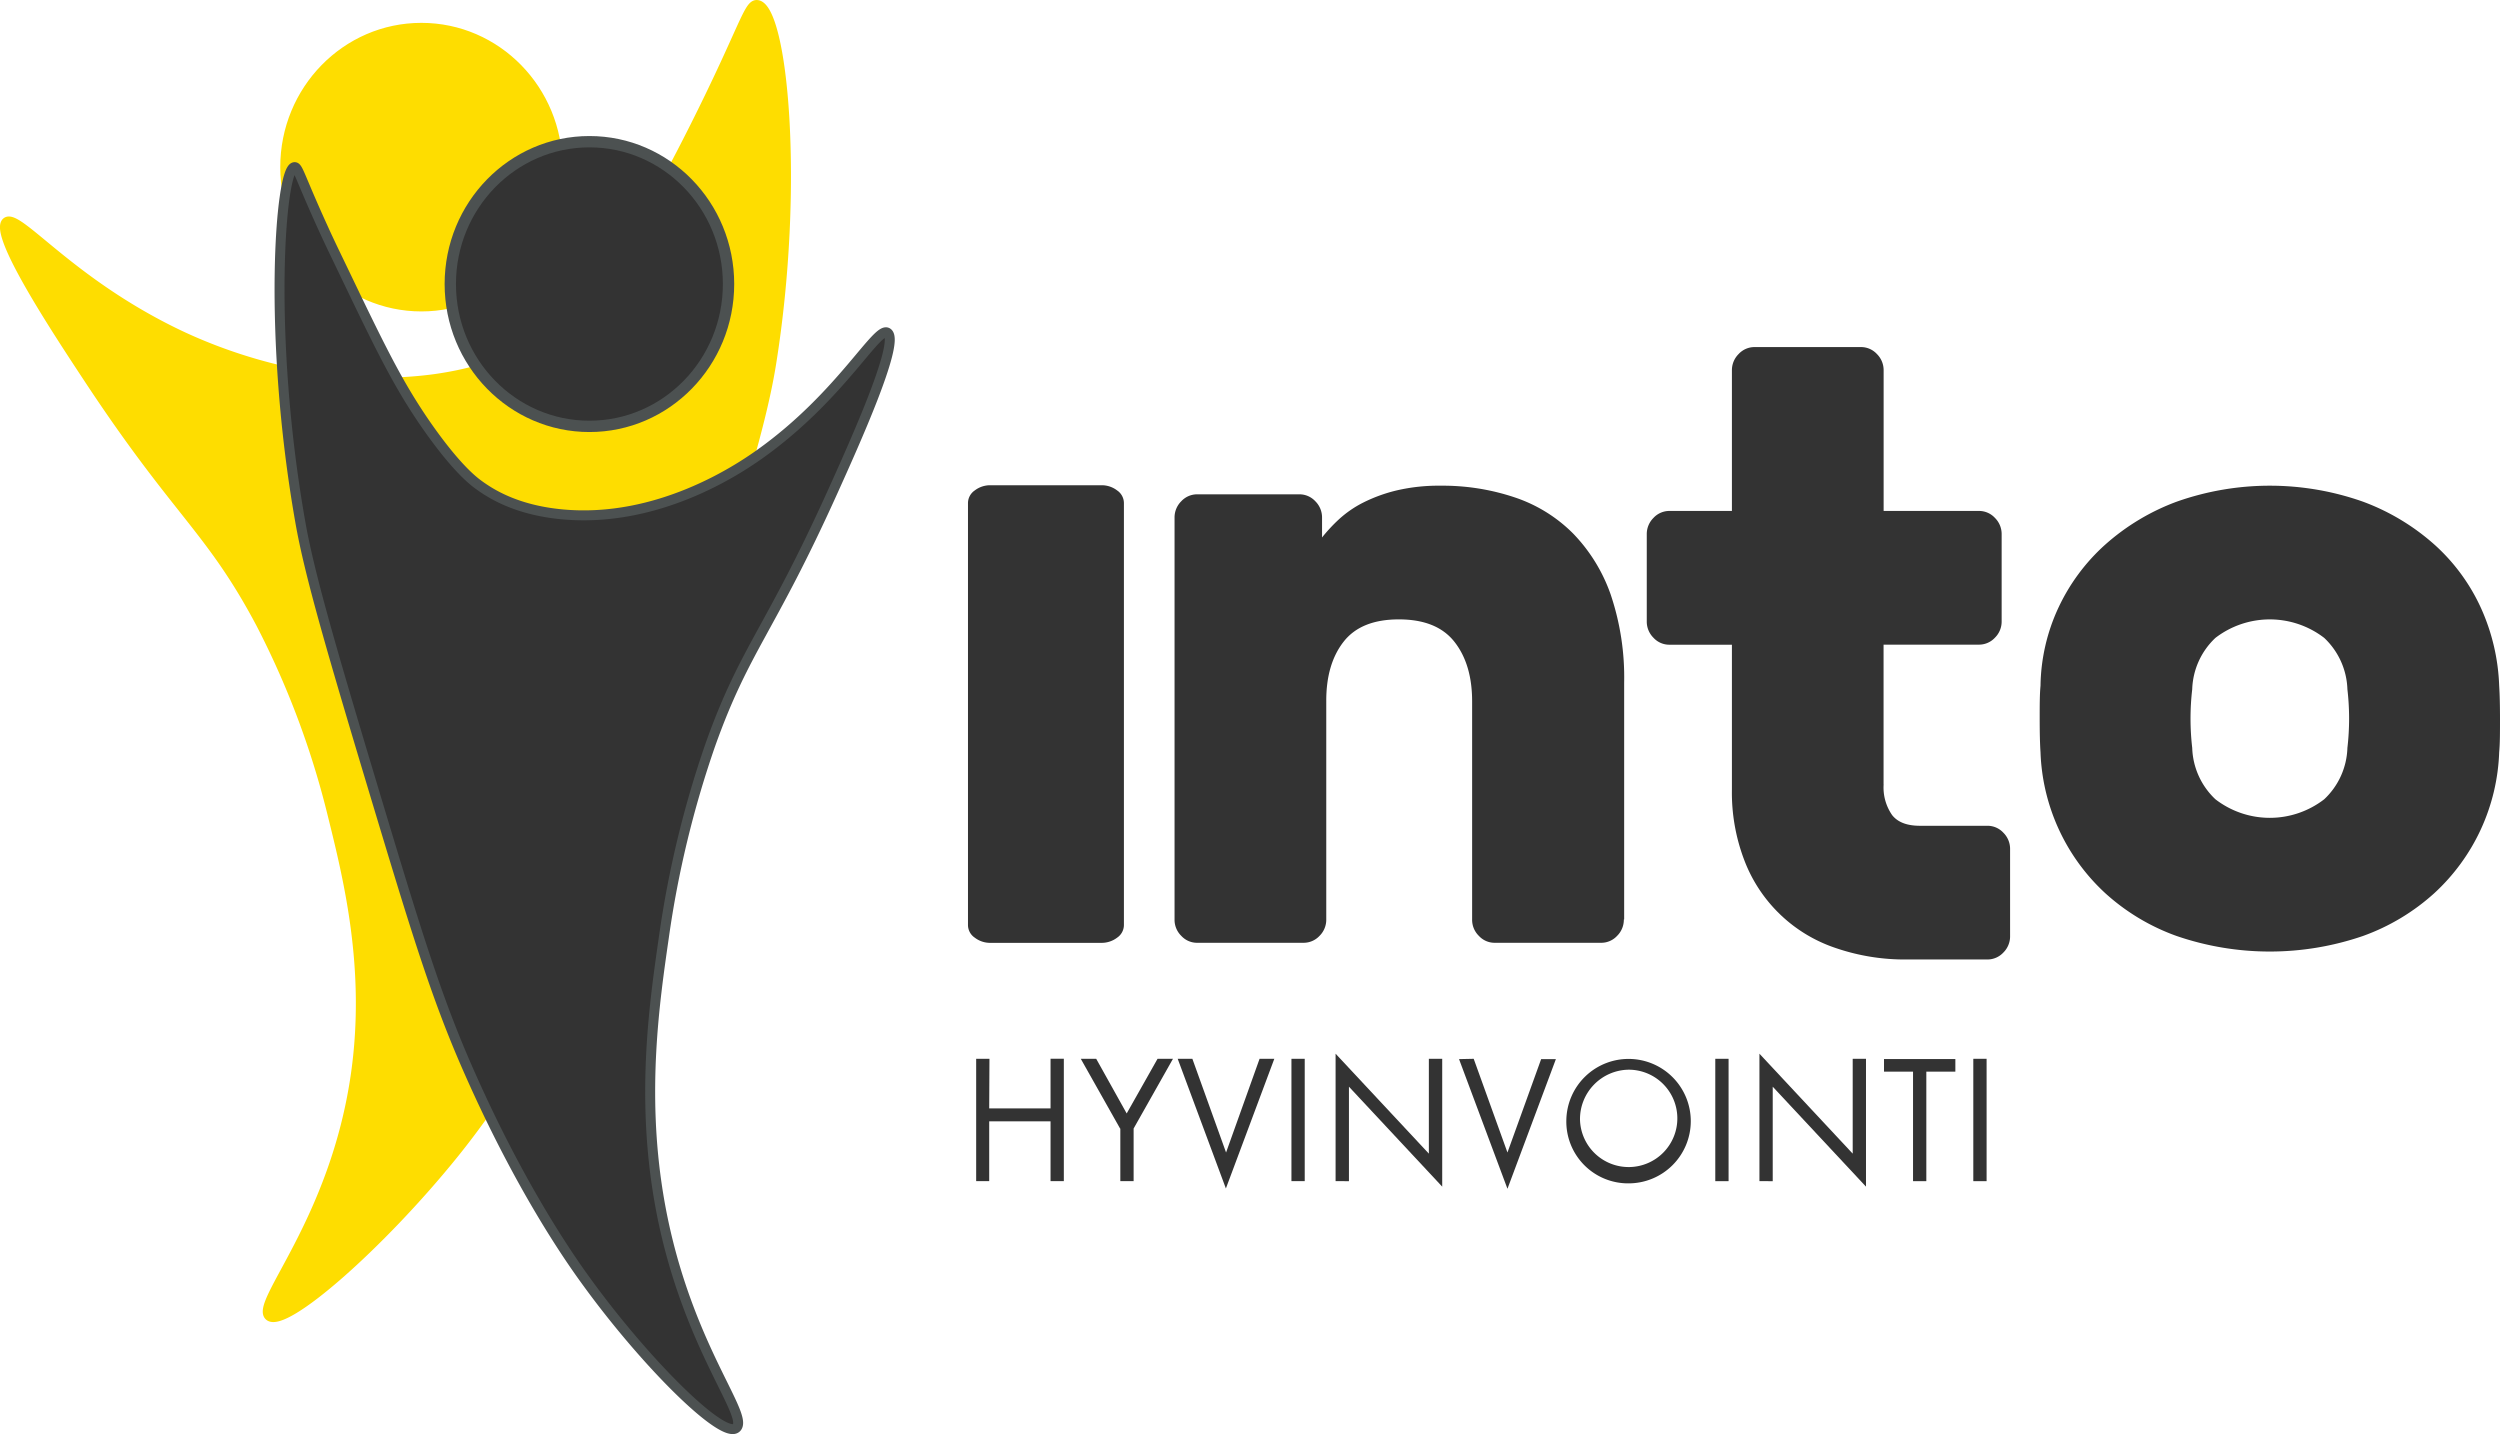
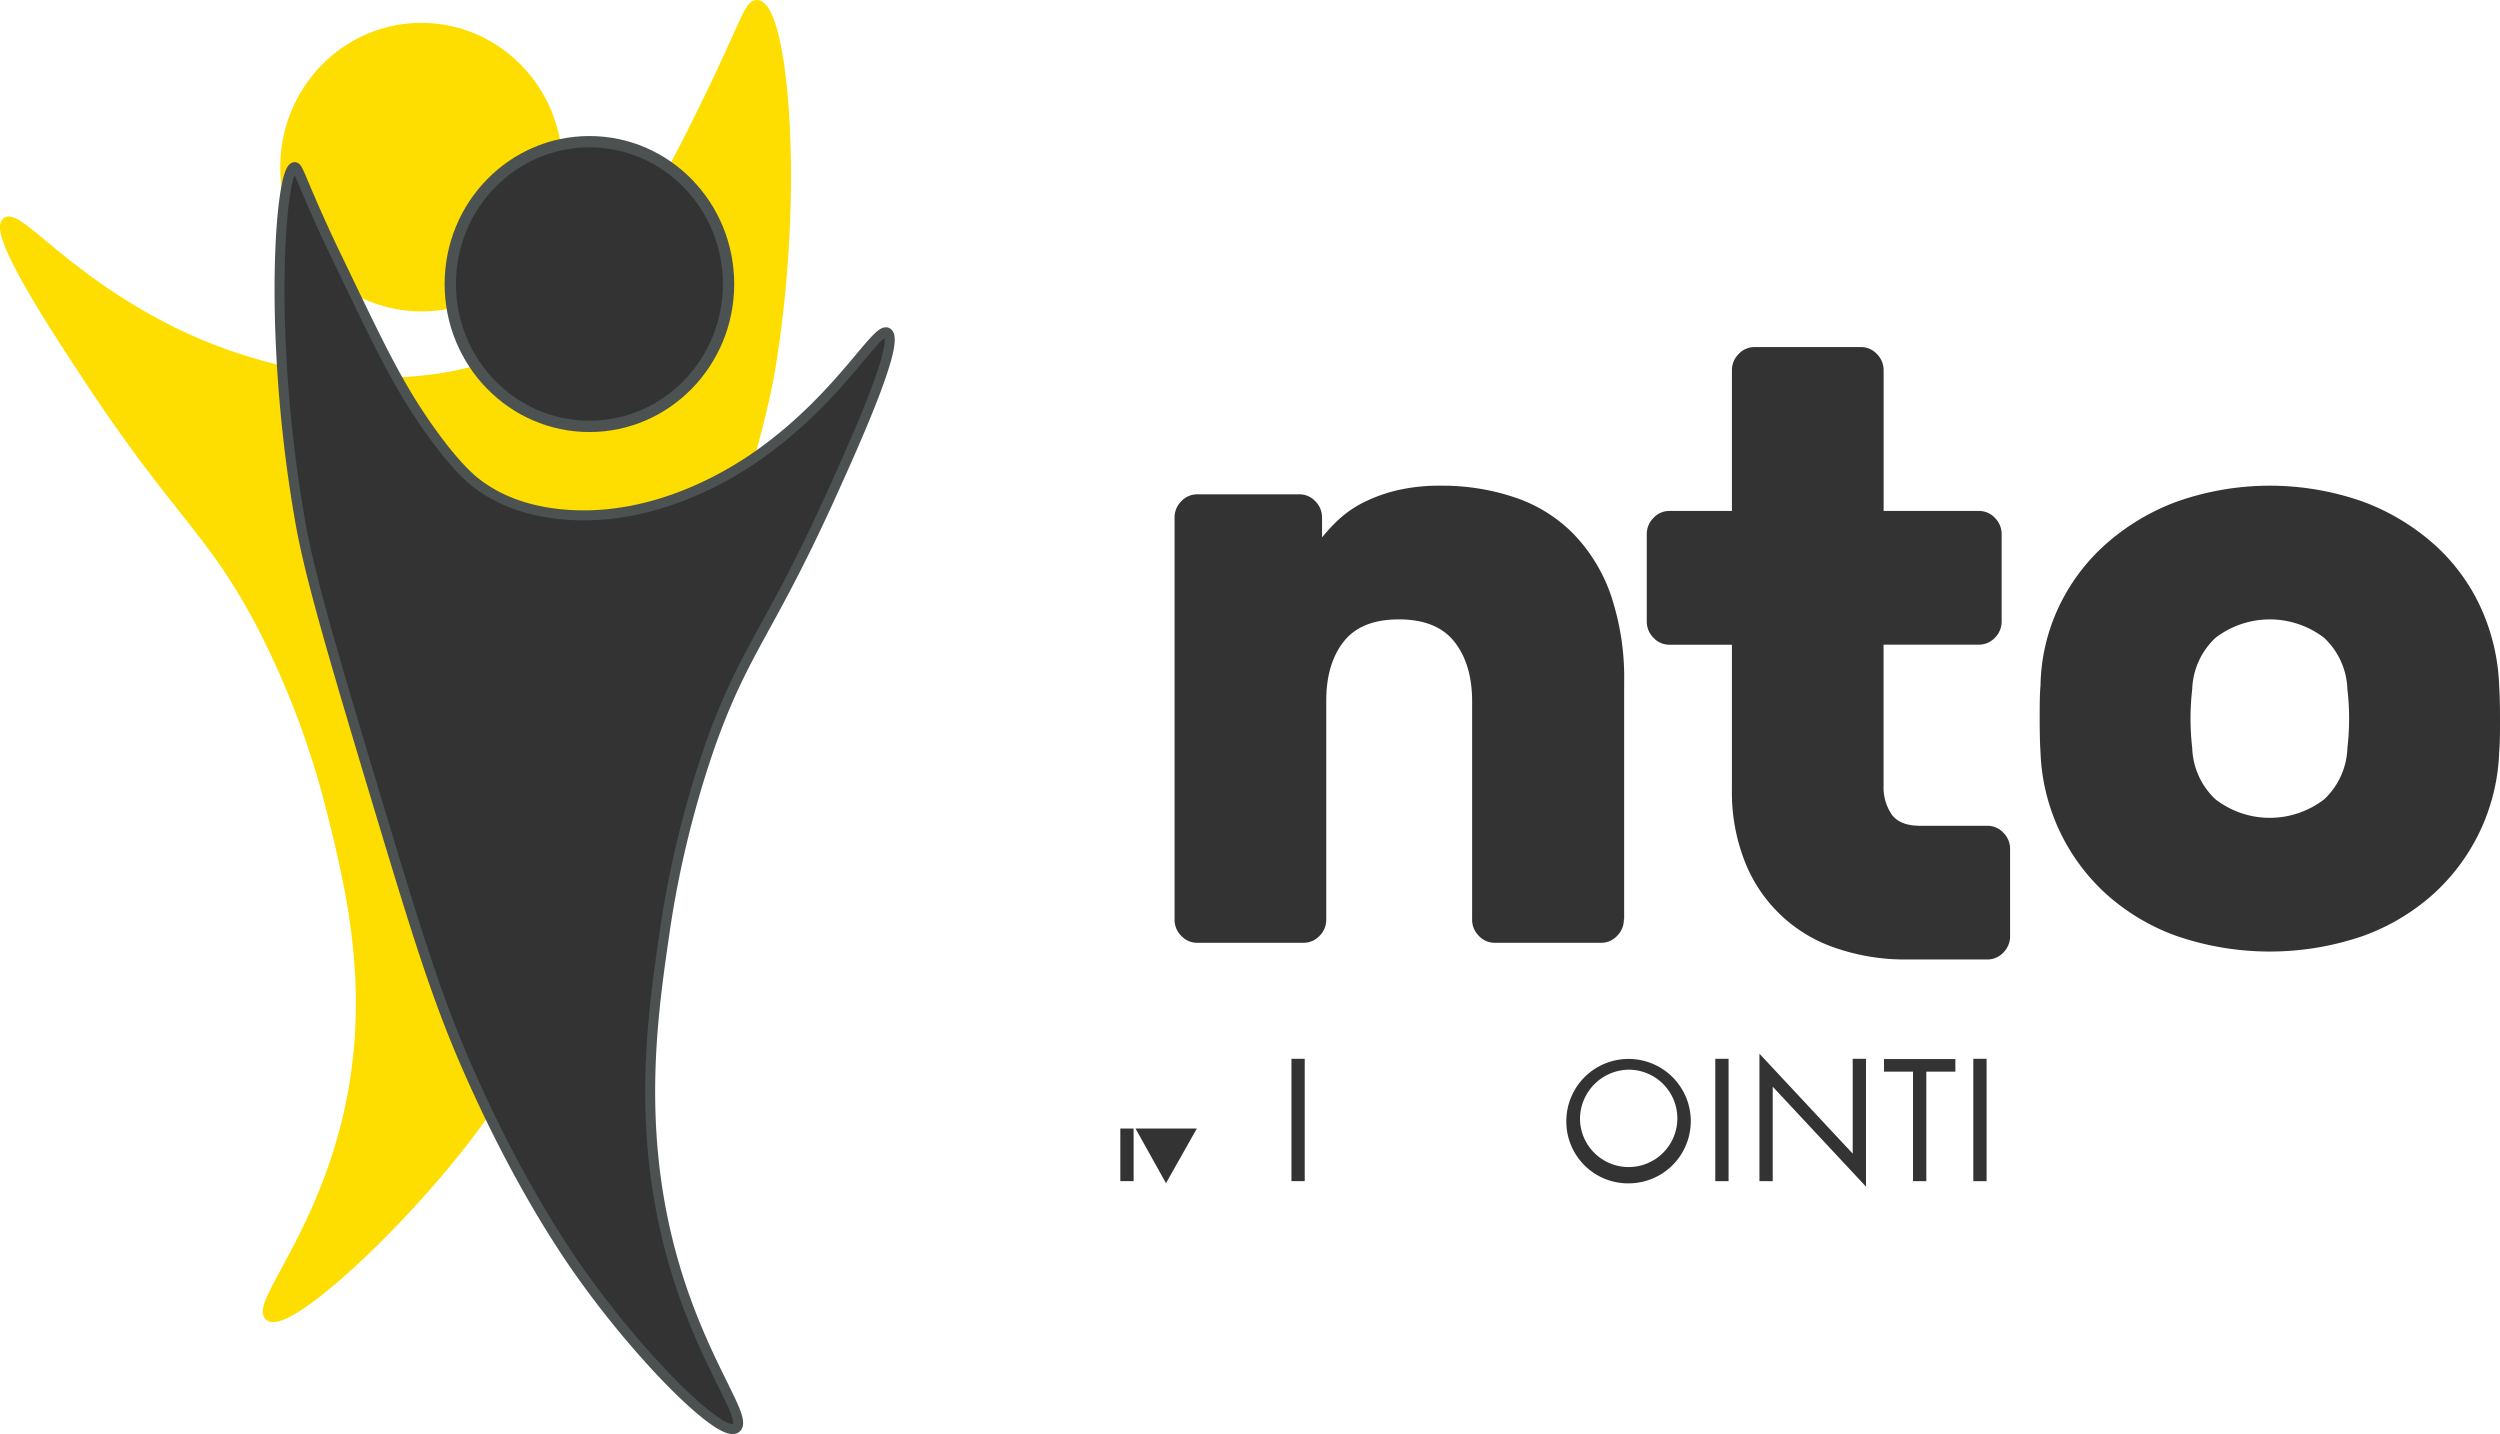
<svg xmlns="http://www.w3.org/2000/svg" viewBox="0 0 396.96 227.73">
  <defs>
    <style>.cls-1{fill:#fedd00;stroke:#fedd00;stroke-width:1.26px;}.cls-1,.cls-2,.cls-3{stroke-miterlimit:10;}.cls-2,.cls-3,.cls-4{fill:#333;}.cls-2,.cls-3{stroke:#4c5151;}.cls-2{stroke-width:1.58px;}.cls-3{stroke-width:1.8px;}</style>
  </defs>
  <title>logo</title>
  <g id="Layer_2" data-name="Layer 2">
    <g id="Layer_1-2" data-name="Layer 1">
      <ellipse class="cls-1" cx="66.91" cy="26.54" rx="21.78" ry="22.28" />
      <path class="cls-1" d="M.93,35.18c-2.17,1.94,7.84,17.14,12.85,24.74,14.31,21.74,19.45,24,27.43,39a136.45,136.45,0,0,1,11.41,30.32c2.54,10.23,6.09,24.5,3.75,41.17C53.05,194,40.11,207,42.69,209.08s17.85-11.41,29.37-25.66c2.9-3.59,12.59-15.89,22.17-36.15,5.51-11.66,9-22.68,15.71-44.26,7.43-23.87,11.15-35.8,12.67-45.28,4.54-28.41,1.83-56.6-2.36-57.09-1.54-.18-2.06,3.51-10.1,19.53-5.78,11.51-9.54,17.64-14,23.44-5.62,7.28-9,9.67-10.07,10.4-2.43,1.66-7.54,4.67-16.9,6-19.43,2.71-36.29-4.86-40.93-7.08C10.89,44.58,2.82,33.49.93,35.18Z" />
      <path class="cls-2" d="M141,52.9c1.77,1.77-5.26,17.37-8.78,25.17-10.06,22.3-13.94,24.81-19.41,40.14a161.88,161.88,0,0,0-7.39,30.56c-1.48,10.23-3.55,24.49-.92,40.74,3.71,23,14.39,34.93,12.48,37.15s-14.4-10.08-24-23.37c-2.43-3.35-10.53-14.83-18.95-34.15C69.17,158,65.94,147.4,59.68,126.6c-7.09-23.58-10.54-35.4-12-43.74-5.24-29.7-3.19-56.1-.92-56.32.57-.06.85,1.58,4.63,9.86,1.08,2.38,2.12,4.48,4.15,8.72,5.45,11.36,8,16.34,12,22.17,4.71,6.8,7.45,8.94,8.32,9.59,2,1.48,6.08,4.11,13.4,4.79,15.21,1.42,27.93-7.1,31.42-9.59C133.73,62.79,139.46,51.36,141,52.9Z" />
      <ellipse class="cls-3" cx="93.59" cy="45.1" rx="22.09" ry="22.6" />
-       <path class="cls-4" d="M157.31,149.71a4,4,0,0,1-2.54-.83,2.42,2.42,0,0,1-1.07-2v-67a2.44,2.44,0,0,1,1.07-2,4,4,0,0,1,2.54-.83h17.54a4,4,0,0,1,2.54.83,2.44,2.44,0,0,1,1.07,2v67a2.44,2.44,0,0,1-1.07,2,4.06,4.06,0,0,1-2.54.83Z" />
      <path class="cls-4" d="M257.84,146a3.6,3.6,0,0,1-1.07,2.6,3.43,3.43,0,0,1-2.54,1.1H237.36a3.39,3.39,0,0,1-2.54-1.1,3.56,3.56,0,0,1-1.07-2.6V111.36q0-5.88-2.81-9.45t-8.84-3.56q-6,0-8.77,3.56t-2.74,9.45V146a3.6,3.6,0,0,1-1.07,2.6,3.45,3.45,0,0,1-2.54,1.1H190.11a3.39,3.39,0,0,1-2.54-1.1,3.56,3.56,0,0,1-1.07-2.6V82.19a3.61,3.61,0,0,1,1.07-2.6,3.43,3.43,0,0,1,2.54-1.1h16.2a3.43,3.43,0,0,1,2.54,1.1,3.61,3.61,0,0,1,1.07,2.6v3.15a26.34,26.34,0,0,1,2.68-2.88,17.23,17.23,0,0,1,3.88-2.67,24.55,24.55,0,0,1,5.29-1.92,29.3,29.3,0,0,1,7-.75A35.93,35.93,0,0,1,240.58,79a23.61,23.61,0,0,1,9.17,5.68,26.42,26.42,0,0,1,6,9.72,41.11,41.11,0,0,1,2.14,14V146Z" />
      <path class="cls-4" d="M299.09,124.55a7.68,7.68,0,0,0,1.34,4.86q1.33,1.71,4.42,1.71h10.71a3.43,3.43,0,0,1,2.54,1.1,3.61,3.61,0,0,1,1.07,2.6v13.83a3.6,3.6,0,0,1-1.07,2.6,3.45,3.45,0,0,1-2.54,1.1H302.84a33.79,33.79,0,0,1-11.45-1.85A23.47,23.47,0,0,1,277,136.67a30.06,30.06,0,0,1-2-11.3v-23h-9.91a3.39,3.39,0,0,1-2.54-1.1,3.61,3.61,0,0,1-1.07-2.6V84.83a3.61,3.61,0,0,1,1.07-2.6,3.43,3.43,0,0,1,2.54-1.1H275V58.81a3.61,3.61,0,0,1,1.07-2.6,3.43,3.43,0,0,1,2.54-1.1h16.87a3.43,3.43,0,0,1,2.54,1.1,3.61,3.61,0,0,1,1.07,2.6V81.13h15.13a3.43,3.43,0,0,1,2.54,1.1,3.61,3.61,0,0,1,1.07,2.6V98.66a3.6,3.6,0,0,1-1.07,2.6,3.45,3.45,0,0,1-2.54,1.1H299.08v22.19Z" />
      <path class="cls-4" d="M396.83,108.9c.09,1.37.13,3.13.13,5.27s0,3.9-.13,5.27a31.9,31.9,0,0,1-10.32,22.4,34,34,0,0,1-11.31,6.78,45.55,45.55,0,0,1-29.59,0,33.77,33.77,0,0,1-11.31-6.78A31.94,31.94,0,0,1,324,119.44c-.09-1.37-.13-3.13-.13-5.27s0-3.9.13-5.27a30.32,30.32,0,0,1,2.81-12.33,31.19,31.19,0,0,1,7.43-10.06,35.63,35.63,0,0,1,11.38-6.85,44.36,44.36,0,0,1,29.59,0,35.63,35.63,0,0,1,11.38,6.85,30.52,30.52,0,0,1,7.36,10.06A32.67,32.67,0,0,1,396.83,108.9Zm-48.74,9.86a11.68,11.68,0,0,0,3.68,8.15,14.13,14.13,0,0,0,17.28,0,11.66,11.66,0,0,0,3.68-8.15,40.35,40.35,0,0,0,0-9.32,11.72,11.72,0,0,0-3.68-8.15,14.17,14.17,0,0,0-17.28,0,11.68,11.68,0,0,0-3.68,8.15,40.35,40.35,0,0,0,0,9.32Z" />
-       <path class="cls-4" d="M157.07,176h9.74v-7.89h2.11v19.43h-2.11v-9.49h-9.74v9.49H155V168.12h2.11Z" />
-       <path class="cls-4" d="M177.85,179.19l-6.24-11.07h2.45l4.84,8.68,4.9-8.68h2.45L180,179.19v8.36h-2.11v-8.36Z" />
-       <path class="cls-4" d="M189.33,168.12,194.68,183,200,168.12h2.34l-7.69,20.59L187,168.12Z" />
+       <path class="cls-4" d="M177.85,179.19h2.45l4.84,8.68,4.9-8.68h2.45L180,179.19v8.36h-2.11v-8.36Z" />
      <path class="cls-4" d="M207.17,168.12v19.43h-2.11V168.12Z" />
-       <path class="cls-4" d="M212.07,187.55V167.31l14.81,15.87V168.12H229v20.3l-14.81-15.87v15Z" />
-       <path class="cls-4" d="M234,168.12,239.36,183l5.35-14.83h2.34l-7.69,20.59-7.69-20.59Z" />
      <path class="cls-4" d="M248.71,177.85a9.88,9.88,0,1,1,9.88,10.05A9.81,9.81,0,0,1,248.71,177.85Zm2.17,0a7.73,7.73,0,1,0,7.72-8A7.84,7.84,0,0,0,250.88,177.85Z" />
      <path class="cls-4" d="M274.47,168.12v19.43h-2.11V168.12Z" />
      <path class="cls-4" d="M279.37,187.55V167.31l14.81,15.87V168.12h2.11v20.3l-14.81-15.87v15Z" />
      <path class="cls-4" d="M305.87,170.16v17.39h-2.11V170.16h-4.61v-2h11.33v2Z" />
      <path class="cls-4" d="M315.44,168.12v19.43h-2.11V168.12Z" />
    </g>
  </g>
</svg>